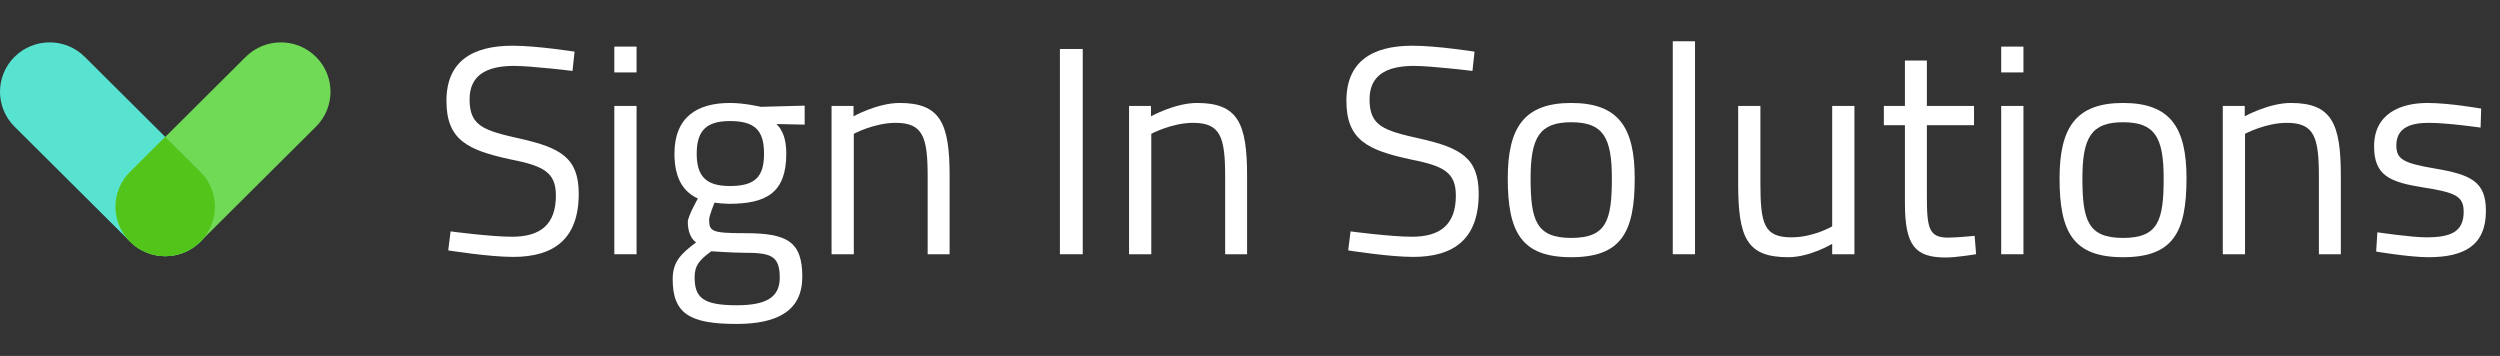
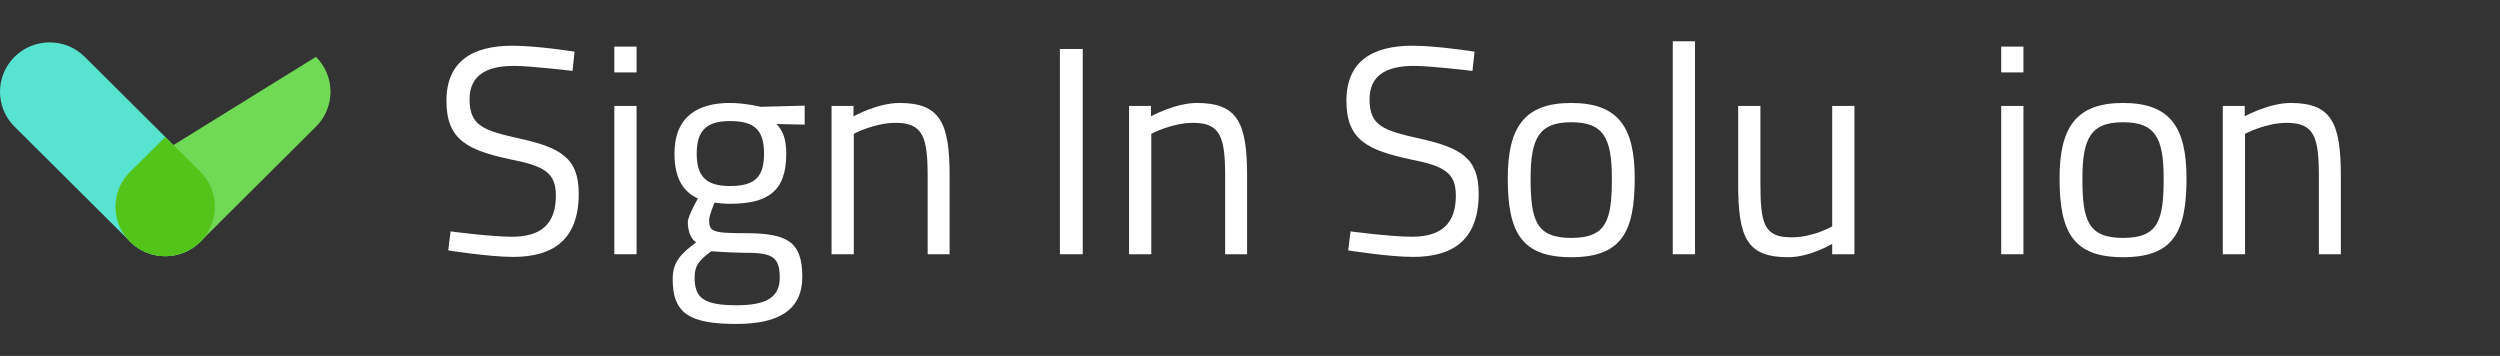
<svg xmlns="http://www.w3.org/2000/svg" width="295" height="42" viewBox="0 0 295 42" fill="none">
  <rect x="0" y="0" width="295" height="42" fill="#333333" stroke="none" />
  <path fill-rule="evenodd" clip-rule="evenodd" d="M9.999 6.707L23.649 20.285C25.936 22.561 25.936 26.248 23.649 28.523C21.362 30.799 17.653 30.799 15.366 28.523L1.715 14.945C-0.572 12.669 -0.572 8.983 1.715 6.707C4.002 4.431 7.712 4.431 9.999 6.707Z" fill="#58E3D0" />
-   <path fill-rule="evenodd" clip-rule="evenodd" d="M23.634 28.523L37.285 14.945C39.572 12.669 39.572 8.983 37.285 6.707C34.998 4.431 31.288 4.431 29.001 6.707L15.351 20.285C13.063 22.561 13.063 26.248 15.351 28.523C17.638 30.799 21.347 30.799 23.634 28.523Z" fill="#70D955" />
+   <path fill-rule="evenodd" clip-rule="evenodd" d="M23.634 28.523L37.285 14.945C39.572 12.669 39.572 8.983 37.285 6.707L15.351 20.285C13.063 22.561 13.063 26.248 15.351 28.523C17.638 30.799 21.347 30.799 23.634 28.523Z" fill="#70D955" />
  <path fill-rule="evenodd" clip-rule="evenodd" d="M19.5 30.23C20.998 30.23 22.492 29.661 23.634 28.523L23.756 28.402C25.929 26.119 25.895 22.519 23.646 20.285L19.496 16.159L15.347 20.285C13.098 22.519 13.067 26.119 15.237 28.402L15.358 28.523C16.5 29.658 17.998 30.227 19.492 30.23H19.5Z" fill="#52C41A" />
  <path d="M67.8 6.095L67.555 8.37C67.555 8.37 62.69 7.775 60.66 7.775C57.23 7.775 55.41 9 55.41 11.73C55.41 14.88 57.09 15.405 61.325 16.35C66.155 17.435 68.29 18.625 68.29 22.86C68.29 28.215 65.35 30.315 60.555 30.315C57.685 30.315 52.89 29.545 52.89 29.545L53.17 27.305C53.17 27.305 57.93 27.935 60.415 27.935C63.845 27.935 65.595 26.43 65.595 23.07C65.595 20.34 64.16 19.57 60.205 18.8C55.2 17.715 52.68 16.525 52.68 11.905C52.68 7.215 55.76 5.395 60.485 5.395C63.355 5.395 67.8 6.095 67.8 6.095Z" fill="white" />
  <path d="M72.49 30V12.5H75.115V30H72.49ZM72.49 8.545V5.5H75.115V8.545H72.49Z" fill="white" />
  <path d="M86.901 38.225C81.371 38.225 79.376 37 79.376 32.94C79.376 30.91 80.321 29.965 82.141 28.6C81.511 28.18 81.161 27.27 81.161 26.185C81.161 25.52 82.351 23.42 82.351 23.42C80.881 22.755 79.586 21.355 79.586 18.135C79.586 13.83 82.246 12.15 86.131 12.15C87.881 12.15 89.771 12.605 89.771 12.605L94.951 12.465V14.705L91.626 14.635C92.291 15.3 92.781 16.28 92.781 18.135C92.781 22.685 90.506 24.05 86.026 24.05C85.676 24.05 84.696 23.98 84.311 23.91C84.311 23.91 83.681 25.45 83.681 25.905C83.681 27.305 83.961 27.515 87.916 27.515C92.886 27.515 94.671 28.495 94.671 32.66C94.671 36.615 91.836 38.225 86.901 38.225ZM87.706 29.825C86.481 29.825 83.926 29.65 83.926 29.65C82.456 30.735 81.966 31.365 81.966 32.73C81.966 35.145 82.981 36.02 86.936 36.02C90.436 36.02 92.011 35.075 92.011 32.765C92.011 30.105 90.891 29.825 87.706 29.825ZM86.131 21.95C89.071 21.95 90.156 20.9 90.156 18.135C90.156 15.37 89.071 14.285 86.131 14.285C83.401 14.285 82.211 15.37 82.211 18.135C82.211 20.9 83.401 21.95 86.131 21.95Z" fill="white" />
  <path d="M100.749 30H98.124V12.5H100.714V13.725C100.714 13.725 103.549 12.15 106.139 12.15C110.969 12.15 112.054 14.53 112.054 20.76V30H109.464V20.83C109.464 16.21 108.939 14.495 105.684 14.495C103.164 14.495 100.749 15.79 100.749 15.79V30Z" fill="white" />
  <path d="M125.069 30V5.78H127.764V30H125.069Z" fill="white" />
  <path d="M135.852 30H133.227V12.5H135.817V13.725C135.817 13.725 138.652 12.15 141.242 12.15C146.072 12.15 147.157 14.53 147.157 20.76V30H144.567V20.83C144.567 16.21 144.042 14.495 140.787 14.495C138.267 14.495 135.852 15.79 135.852 15.79V30Z" fill="white" />
  <path d="M173.996 6.095L173.751 8.37C173.751 8.37 168.886 7.775 166.856 7.775C163.426 7.775 161.606 9 161.606 11.73C161.606 14.88 163.286 15.405 167.521 16.35C172.351 17.435 174.486 18.625 174.486 22.86C174.486 28.215 171.546 30.315 166.751 30.315C163.881 30.315 159.086 29.545 159.086 29.545L159.366 27.305C159.366 27.305 164.126 27.935 166.611 27.935C170.041 27.935 171.791 26.43 171.791 23.07C171.791 20.34 170.356 19.57 166.401 18.8C161.396 17.715 158.876 16.525 158.876 11.905C158.876 7.215 161.956 5.395 166.681 5.395C169.551 5.395 173.996 6.095 173.996 6.095Z" fill="white" />
  <path d="M185.406 12.15C190.971 12.15 192.896 15.02 192.896 21.04C192.896 27.41 191.321 30.35 185.406 30.35C179.526 30.35 177.916 27.41 177.916 21.04C177.916 15.02 179.876 12.15 185.406 12.15ZM185.406 28.075C189.571 28.075 190.201 26.01 190.201 21.04C190.201 16.175 189.151 14.425 185.406 14.425C181.696 14.425 180.611 16.175 180.611 21.04C180.611 26.01 181.276 28.075 185.406 28.075Z" fill="white" />
  <path d="M197.387 30V4.87H200.012V30H197.387Z" fill="white" />
  <path d="M216.198 12.5H218.823V30H216.198V28.775C216.198 28.775 213.573 30.35 211.018 30.35C206.118 30.35 205.103 28.075 205.103 21.635V12.5H207.728V21.6C207.728 26.43 208.148 28.005 211.403 28.005C213.993 28.005 216.198 26.71 216.198 26.71V12.5Z" fill="white" />
-   <path d="M232.936 14.775H227.371V23.14C227.371 26.955 227.616 28.04 229.891 28.04C230.871 28.04 233.006 27.83 233.006 27.83L233.181 30C233.181 30 230.836 30.385 229.611 30.385C226.006 30.385 224.781 29.02 224.781 23.98V14.775H222.296V12.5H224.781V7.145H227.371V12.5H232.936V14.775Z" fill="white" />
  <path d="M236.142 30V12.5H238.767V30H236.142ZM236.142 8.545V5.5H238.767V8.545H236.142Z" fill="white" />
  <path d="M250.518 12.15C256.083 12.15 258.008 15.02 258.008 21.04C258.008 27.41 256.433 30.35 250.518 30.35C244.638 30.35 243.028 27.41 243.028 21.04C243.028 15.02 244.988 12.15 250.518 12.15ZM250.518 28.075C254.683 28.075 255.313 26.01 255.313 21.04C255.313 16.175 254.263 14.425 250.518 14.425C246.808 14.425 245.723 16.175 245.723 21.04C245.723 26.01 246.388 28.075 250.518 28.075Z" fill="white" />
  <path d="M264.914 30H262.289V12.5H264.879V13.725C264.879 13.725 267.714 12.15 270.304 12.15C275.134 12.15 276.219 14.53 276.219 20.76V30H273.629V20.83C273.629 16.21 273.104 14.495 269.849 14.495C267.329 14.495 264.914 15.79 264.914 15.79V30Z" fill="white" />
-   <path d="M292.778 12.815L292.708 15.055C292.708 15.055 288.823 14.495 286.583 14.495C284.413 14.495 282.768 15.09 282.768 17.155C282.768 18.8 283.608 19.255 287.318 19.885C291.693 20.62 293.338 21.495 293.338 24.89C293.338 28.985 290.748 30.35 286.548 30.35C284.308 30.35 280.388 29.685 280.388 29.685L280.528 27.41C280.528 27.41 284.518 28.005 286.303 28.005C289.173 28.005 290.713 27.375 290.713 24.995C290.713 23.175 289.803 22.72 285.988 22.125C282.033 21.495 280.143 20.76 280.143 17.26C280.143 13.41 283.258 12.15 286.443 12.15C289.068 12.15 292.778 12.815 292.778 12.815Z" fill="white" />
</svg>